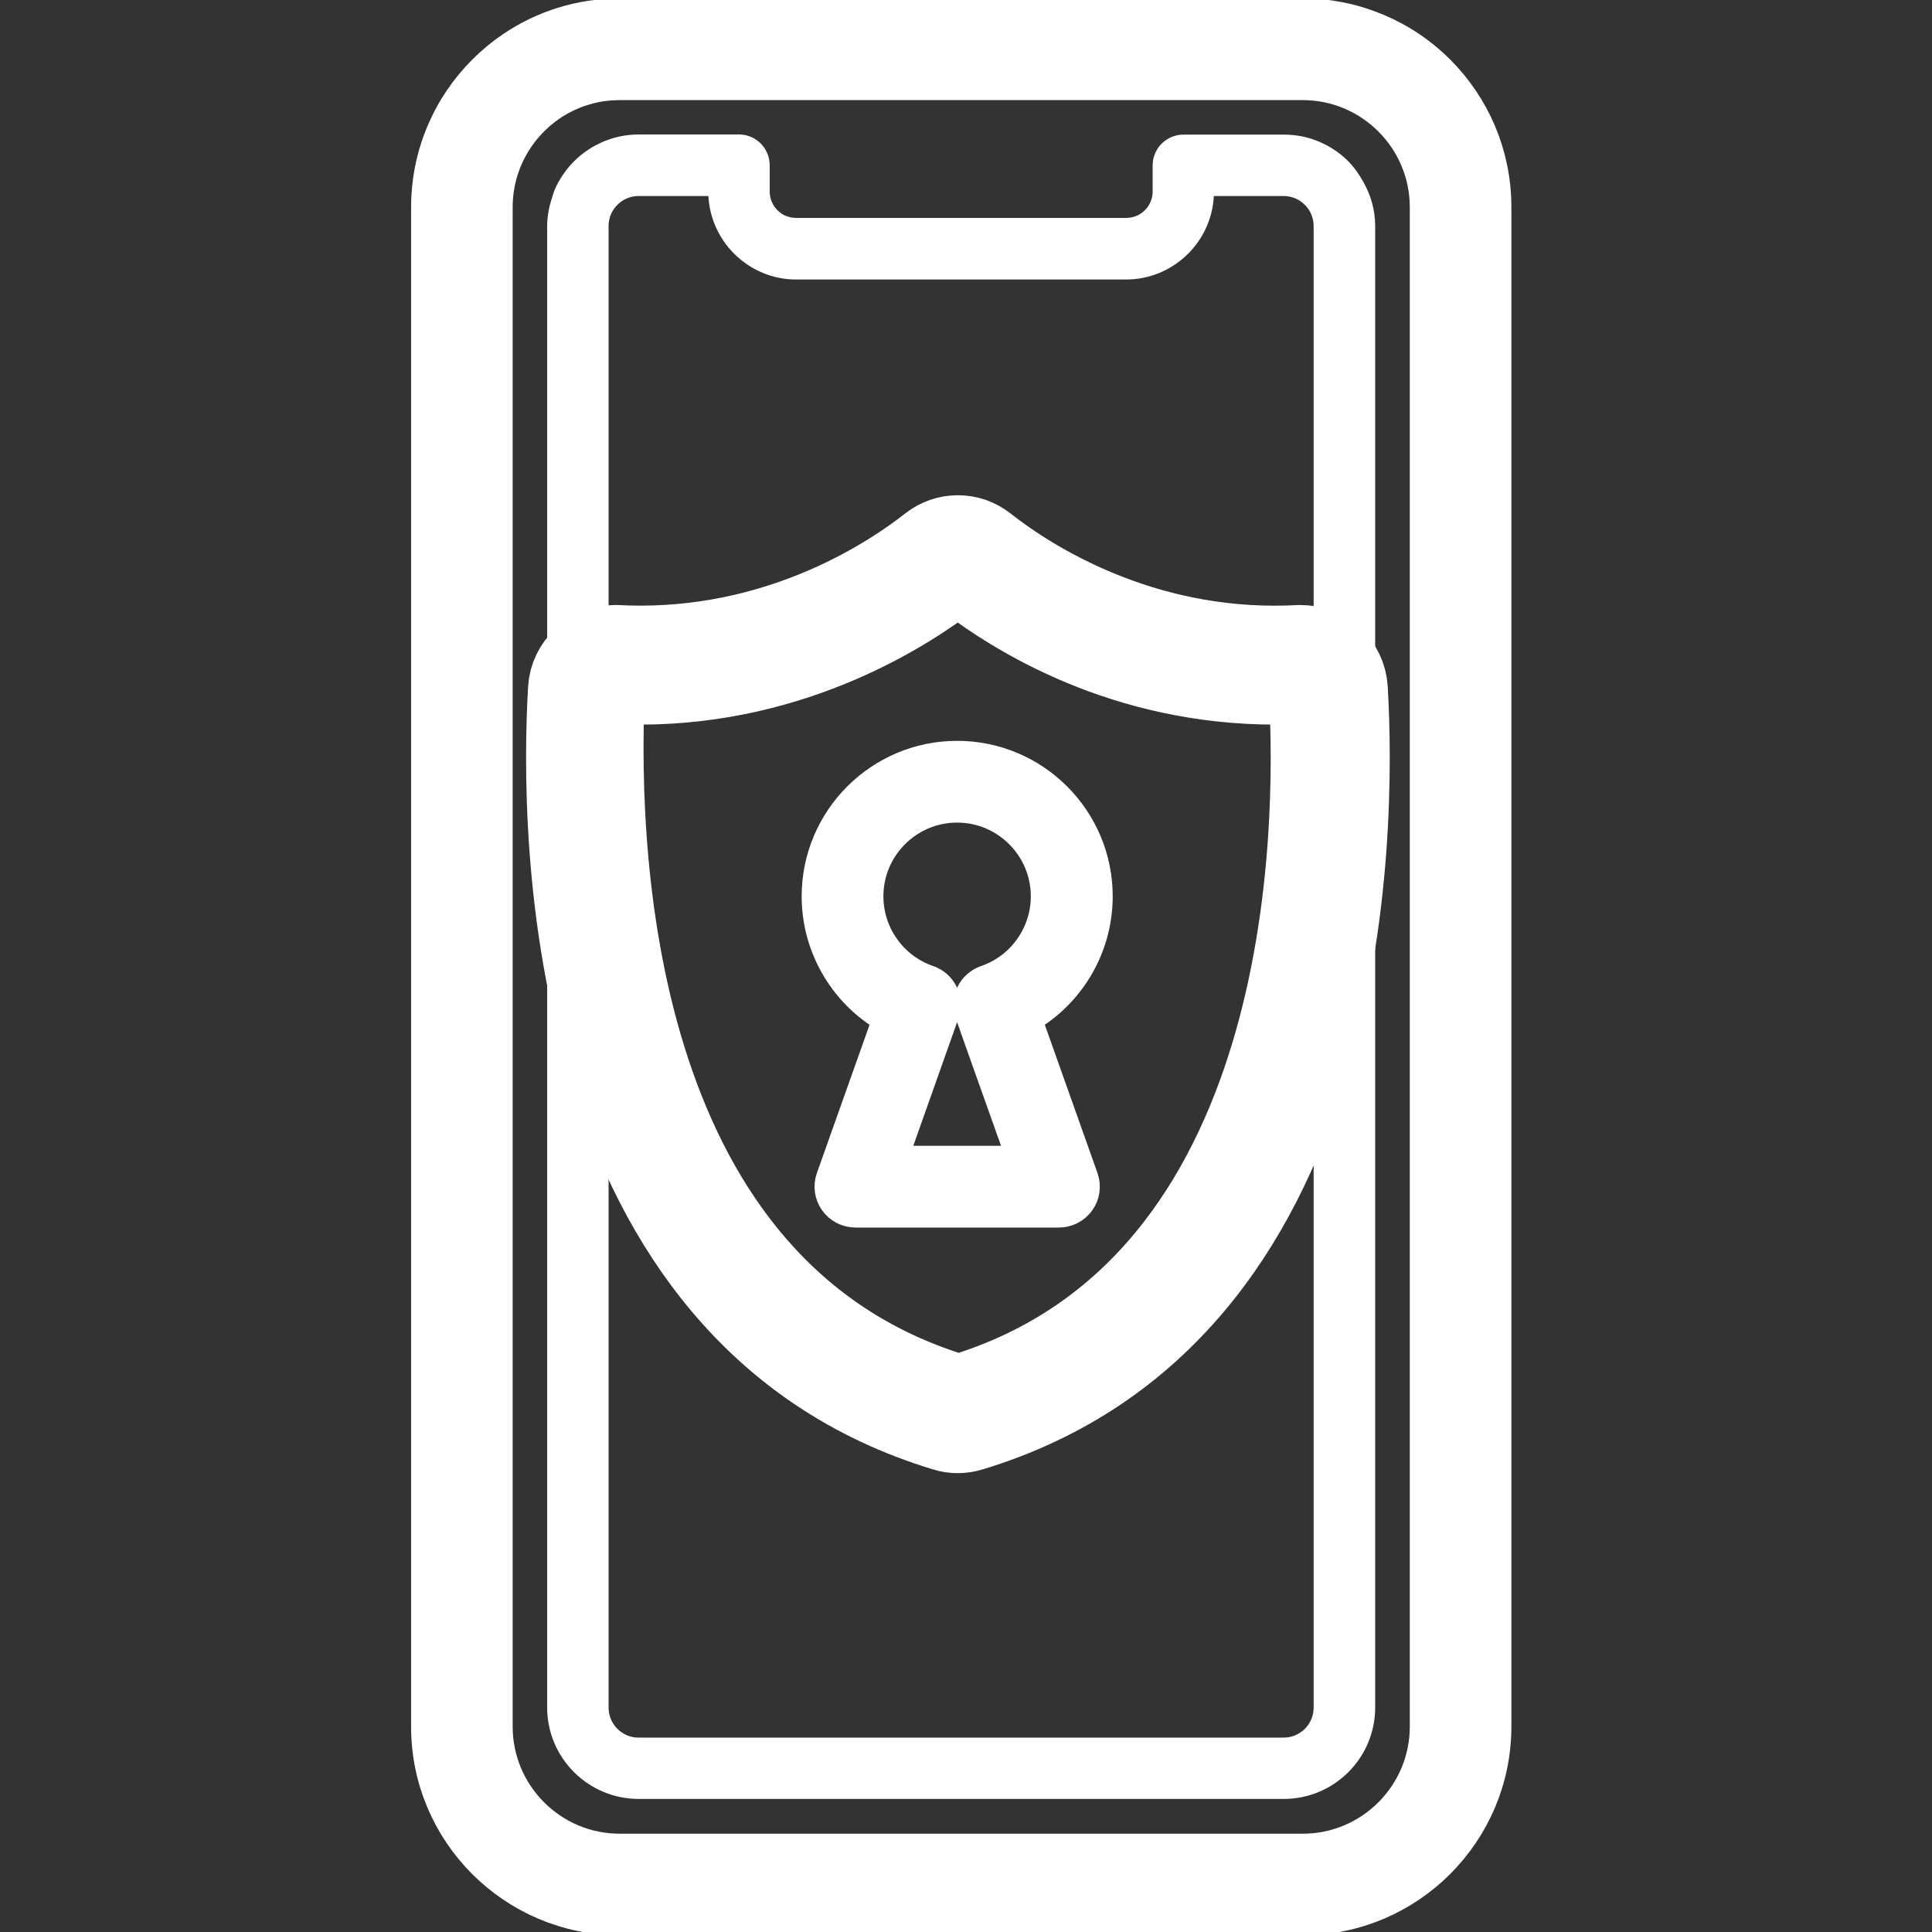
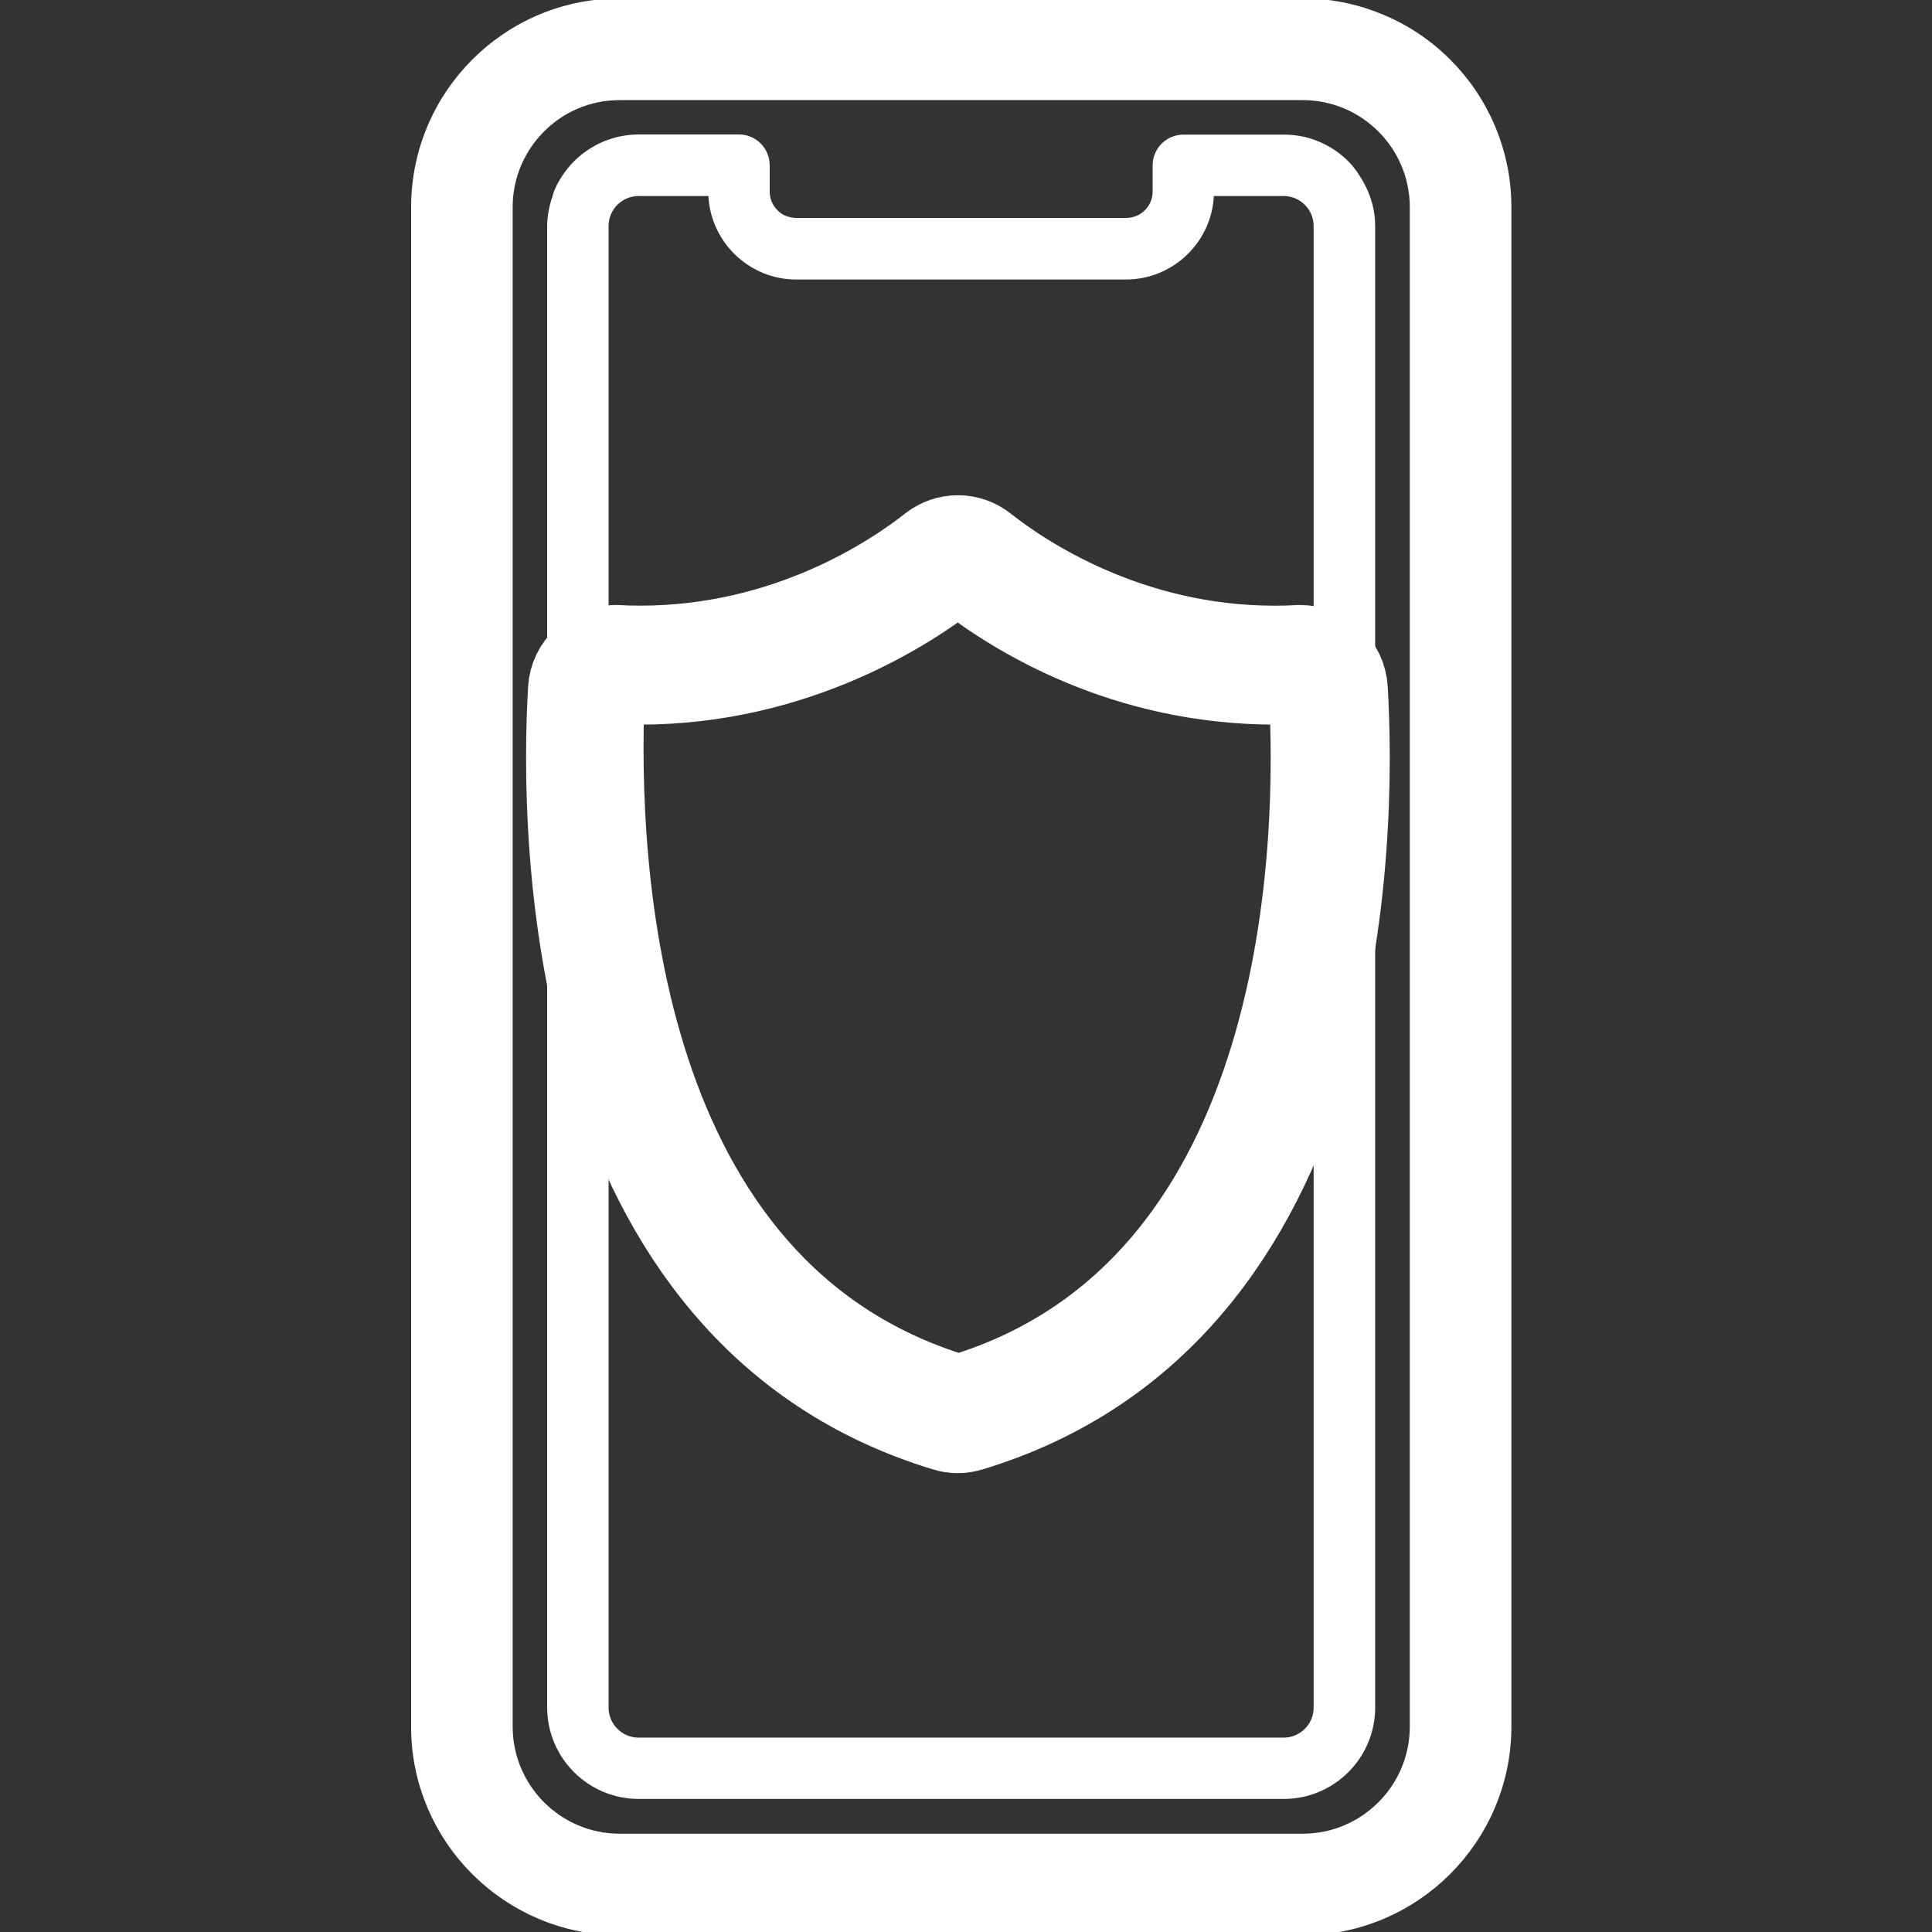
<svg xmlns="http://www.w3.org/2000/svg" width="48" height="48" viewBox="0 0 48 48">
  <rect x="0" y="0" width="48" height="48" fill="#333333" stroke="none" />
  <g id="Group">
    <path id="Path" fill="#ffffff" stroke="#ffffff" stroke-linecap="round" stroke-linejoin="round" d="M 15.398 47.581 L 16.102 47.581 L 31.155 47.581 L 32.362 47.581 C 34.947 47.581 37.05 45.478 37.05 42.893 L 37.05 5.146 C 37.05 3.853 36.525 2.682 35.677 1.834 C 35.36 1.517 34.995 1.242 34.595 1.027 C 34.33 0.883 34.048 0.765 33.754 0.672 C 33.312 0.534 32.845 0.461 32.362 0.461 L 15.398 0.461 C 14.429 0.461 13.526 0.755 12.781 1.261 C 12.282 1.597 11.853 2.029 11.514 2.528 C 11.43 2.653 11.35 2.781 11.28 2.915 C 10.918 3.581 10.714 4.339 10.714 5.149 L 10.714 42.896 C 10.71 45.478 12.813 47.581 15.398 47.581 Z M 12.237 41.722 L 12.237 5.146 C 12.237 4.384 12.509 3.683 12.96 3.136 C 13.283 2.746 13.696 2.432 14.17 2.234 C 14.266 2.192 14.362 2.157 14.461 2.128 C 14.659 2.067 14.864 2.022 15.078 2.003 C 15.184 1.994 15.293 1.987 15.402 1.987 L 32.365 1.987 C 34.109 1.987 35.526 3.405 35.526 5.149 L 35.526 41.184 L 35.526 42.896 C 35.526 44.64 34.109 46.058 32.365 46.058 L 31.158 46.058 L 16.102 46.058 L 15.398 46.058 C 13.654 46.058 12.237 44.64 12.237 42.896 L 12.237 41.722 Z" />
    <path id="path1" fill="#ffffff" stroke="none" d="M 15.869 44.694 L 17.958 44.694 L 30.31 44.694 L 31.894 44.694 C 33.146 44.694 34.166 43.677 34.166 42.422 L 34.166 41.245 L 34.166 5.616 L 34.166 5.616 C 34.166 5.222 34.058 4.854 33.878 4.531 C 33.773 4.342 33.651 4.163 33.501 4.01 C 33.194 3.702 32.797 3.482 32.352 3.389 C 32.205 3.36 32.051 3.344 31.894 3.344 L 29.402 3.344 C 29.296 3.344 29.197 3.366 29.104 3.405 C 29.014 3.443 28.931 3.501 28.861 3.568 C 28.758 3.67 28.685 3.805 28.653 3.952 C 28.643 4.003 28.637 4.054 28.637 4.106 L 28.637 4.758 C 28.637 5.03 28.47 5.264 28.237 5.363 C 28.157 5.395 28.07 5.414 27.981 5.414 L 19.779 5.414 C 19.69 5.414 19.603 5.395 19.523 5.363 C 19.443 5.331 19.373 5.283 19.315 5.222 C 19.197 5.104 19.123 4.941 19.123 4.758 L 19.123 4.106 C 19.123 4.054 19.117 4 19.107 3.952 C 19.098 3.901 19.082 3.856 19.062 3.808 C 19.005 3.67 18.909 3.555 18.787 3.472 C 18.666 3.389 18.518 3.341 18.362 3.341 L 15.869 3.341 L 15.869 3.341 C 15.555 3.341 15.258 3.405 14.986 3.52 C 14.851 3.578 14.72 3.648 14.598 3.731 C 14.355 3.894 14.147 4.102 13.984 4.346 C 13.901 4.467 13.83 4.595 13.773 4.733 C 13.75 4.784 13.741 4.842 13.722 4.893 C 13.645 5.12 13.594 5.36 13.594 5.616 L 13.594 5.616 L 13.594 41.248 L 13.594 42.426 C 13.597 43.677 14.614 44.694 15.869 44.694 Z M 15.12 41.248 L 15.12 5.616 C 15.12 5.203 15.456 4.87 15.866 4.87 L 17.6 4.87 C 17.645 5.734 18.192 6.467 18.954 6.781 C 19.206 6.886 19.485 6.944 19.779 6.944 L 19.779 6.944 L 27.978 6.944 C 28.269 6.944 28.547 6.886 28.803 6.781 C 29.565 6.467 30.115 5.734 30.157 4.87 L 31.891 4.87 C 32.304 4.87 32.637 5.206 32.637 5.616 L 32.637 41.248 L 32.637 42.426 C 32.637 42.838 32.301 43.171 31.891 43.171 L 30.307 43.171 L 17.955 43.171 L 15.866 43.171 C 15.453 43.171 15.12 42.835 15.12 42.426 L 15.12 41.248 Z" />
    <g id="g1">
-       <path id="Path-copy-2" fill="#ffffff" stroke="#ffffff" stroke-linecap="round" stroke-linejoin="round" d="M 26.309 29.998 L 21.253 29.998 C 21.084 29.998 20.928 29.916 20.832 29.78 C 20.734 29.643 20.711 29.469 20.767 29.31 L 22.211 25.244 C 21.121 24.668 20.417 23.528 20.417 22.268 C 20.417 20.415 21.926 18.906 23.781 18.906 C 25.636 18.906 27.145 20.415 27.145 22.268 C 27.145 23.528 26.441 24.666 25.351 25.244 L 26.795 29.31 C 26.851 29.469 26.828 29.643 26.73 29.78 C 26.633 29.916 26.476 29.998 26.309 29.998 Z M 21.983 28.967 L 25.579 28.967 L 24.557 26.095 L 24.557 26.095 L 24.217 25.135 C 24.171 25.005 24.179 24.863 24.238 24.739 C 24.297 24.615 24.404 24.521 24.535 24.475 C 25.477 24.152 26.11 23.264 26.11 22.268 C 26.11 20.983 25.064 19.937 23.779 19.937 C 22.494 19.937 21.448 20.983 21.448 22.268 C 21.448 23.264 22.081 24.152 23.024 24.475 C 23.154 24.519 23.261 24.615 23.32 24.739 C 23.379 24.863 23.387 25.005 23.341 25.135 L 21.983 28.967 Z" />
      <path id="Path-copy" fill="#ffffff" stroke="#ffffff" stroke-width="2" stroke-linecap="round" stroke-linejoin="round" d="M 23.798 35.6 C 23.689 35.6 23.58 35.585 23.477 35.552 C 13.962 32.674 13.909 20.711 14.119 17.114 C 14.153 16.517 14.672 16.031 15.274 16.031 C 15.288 16.031 15.301 16.031 15.314 16.031 C 15.509 16.041 15.712 16.047 15.911 16.047 C 19.539 16.047 22.15 14.297 23.104 13.545 C 23.305 13.388 23.546 13.304 23.798 13.304 C 24.051 13.304 24.292 13.388 24.491 13.545 C 25.445 14.299 28.055 16.048 31.662 16.048 C 31.869 16.048 32.079 16.043 32.286 16.031 L 32.299 16.031 C 32.936 16.031 33.443 16.496 33.479 17.112 C 33.69 20.709 33.638 32.674 24.121 35.55 C 24.016 35.583 23.909 35.6 23.798 35.6 Z M 15.251 16.986 C 15.194 16.986 15.136 17.007 15.094 17.047 C 15.049 17.089 15.022 17.148 15.018 17.209 C 14.83 21.599 15.307 32.083 23.752 34.638 C 23.775 34.646 23.796 34.648 23.819 34.648 C 23.842 34.648 23.865 34.644 23.888 34.638 C 32.672 31.968 32.72 20.623 32.525 17.209 C 32.517 17.085 32.416 16.989 32.292 16.989 C 32.292 16.989 32.284 16.989 32.28 16.989 C 32.085 16.999 31.886 17.003 31.693 17.003 C 27.931 17.003 25.221 15.327 23.94 14.329 C 23.898 14.297 23.846 14.279 23.796 14.279 C 23.745 14.279 23.695 14.297 23.653 14.329 C 22.622 15.132 19.801 17.003 15.892 17.003 C 15.683 17.003 15.471 16.997 15.261 16.987 C 15.263 16.986 15.255 16.986 15.251 16.986 Z" />
    </g>
  </g>
</svg>